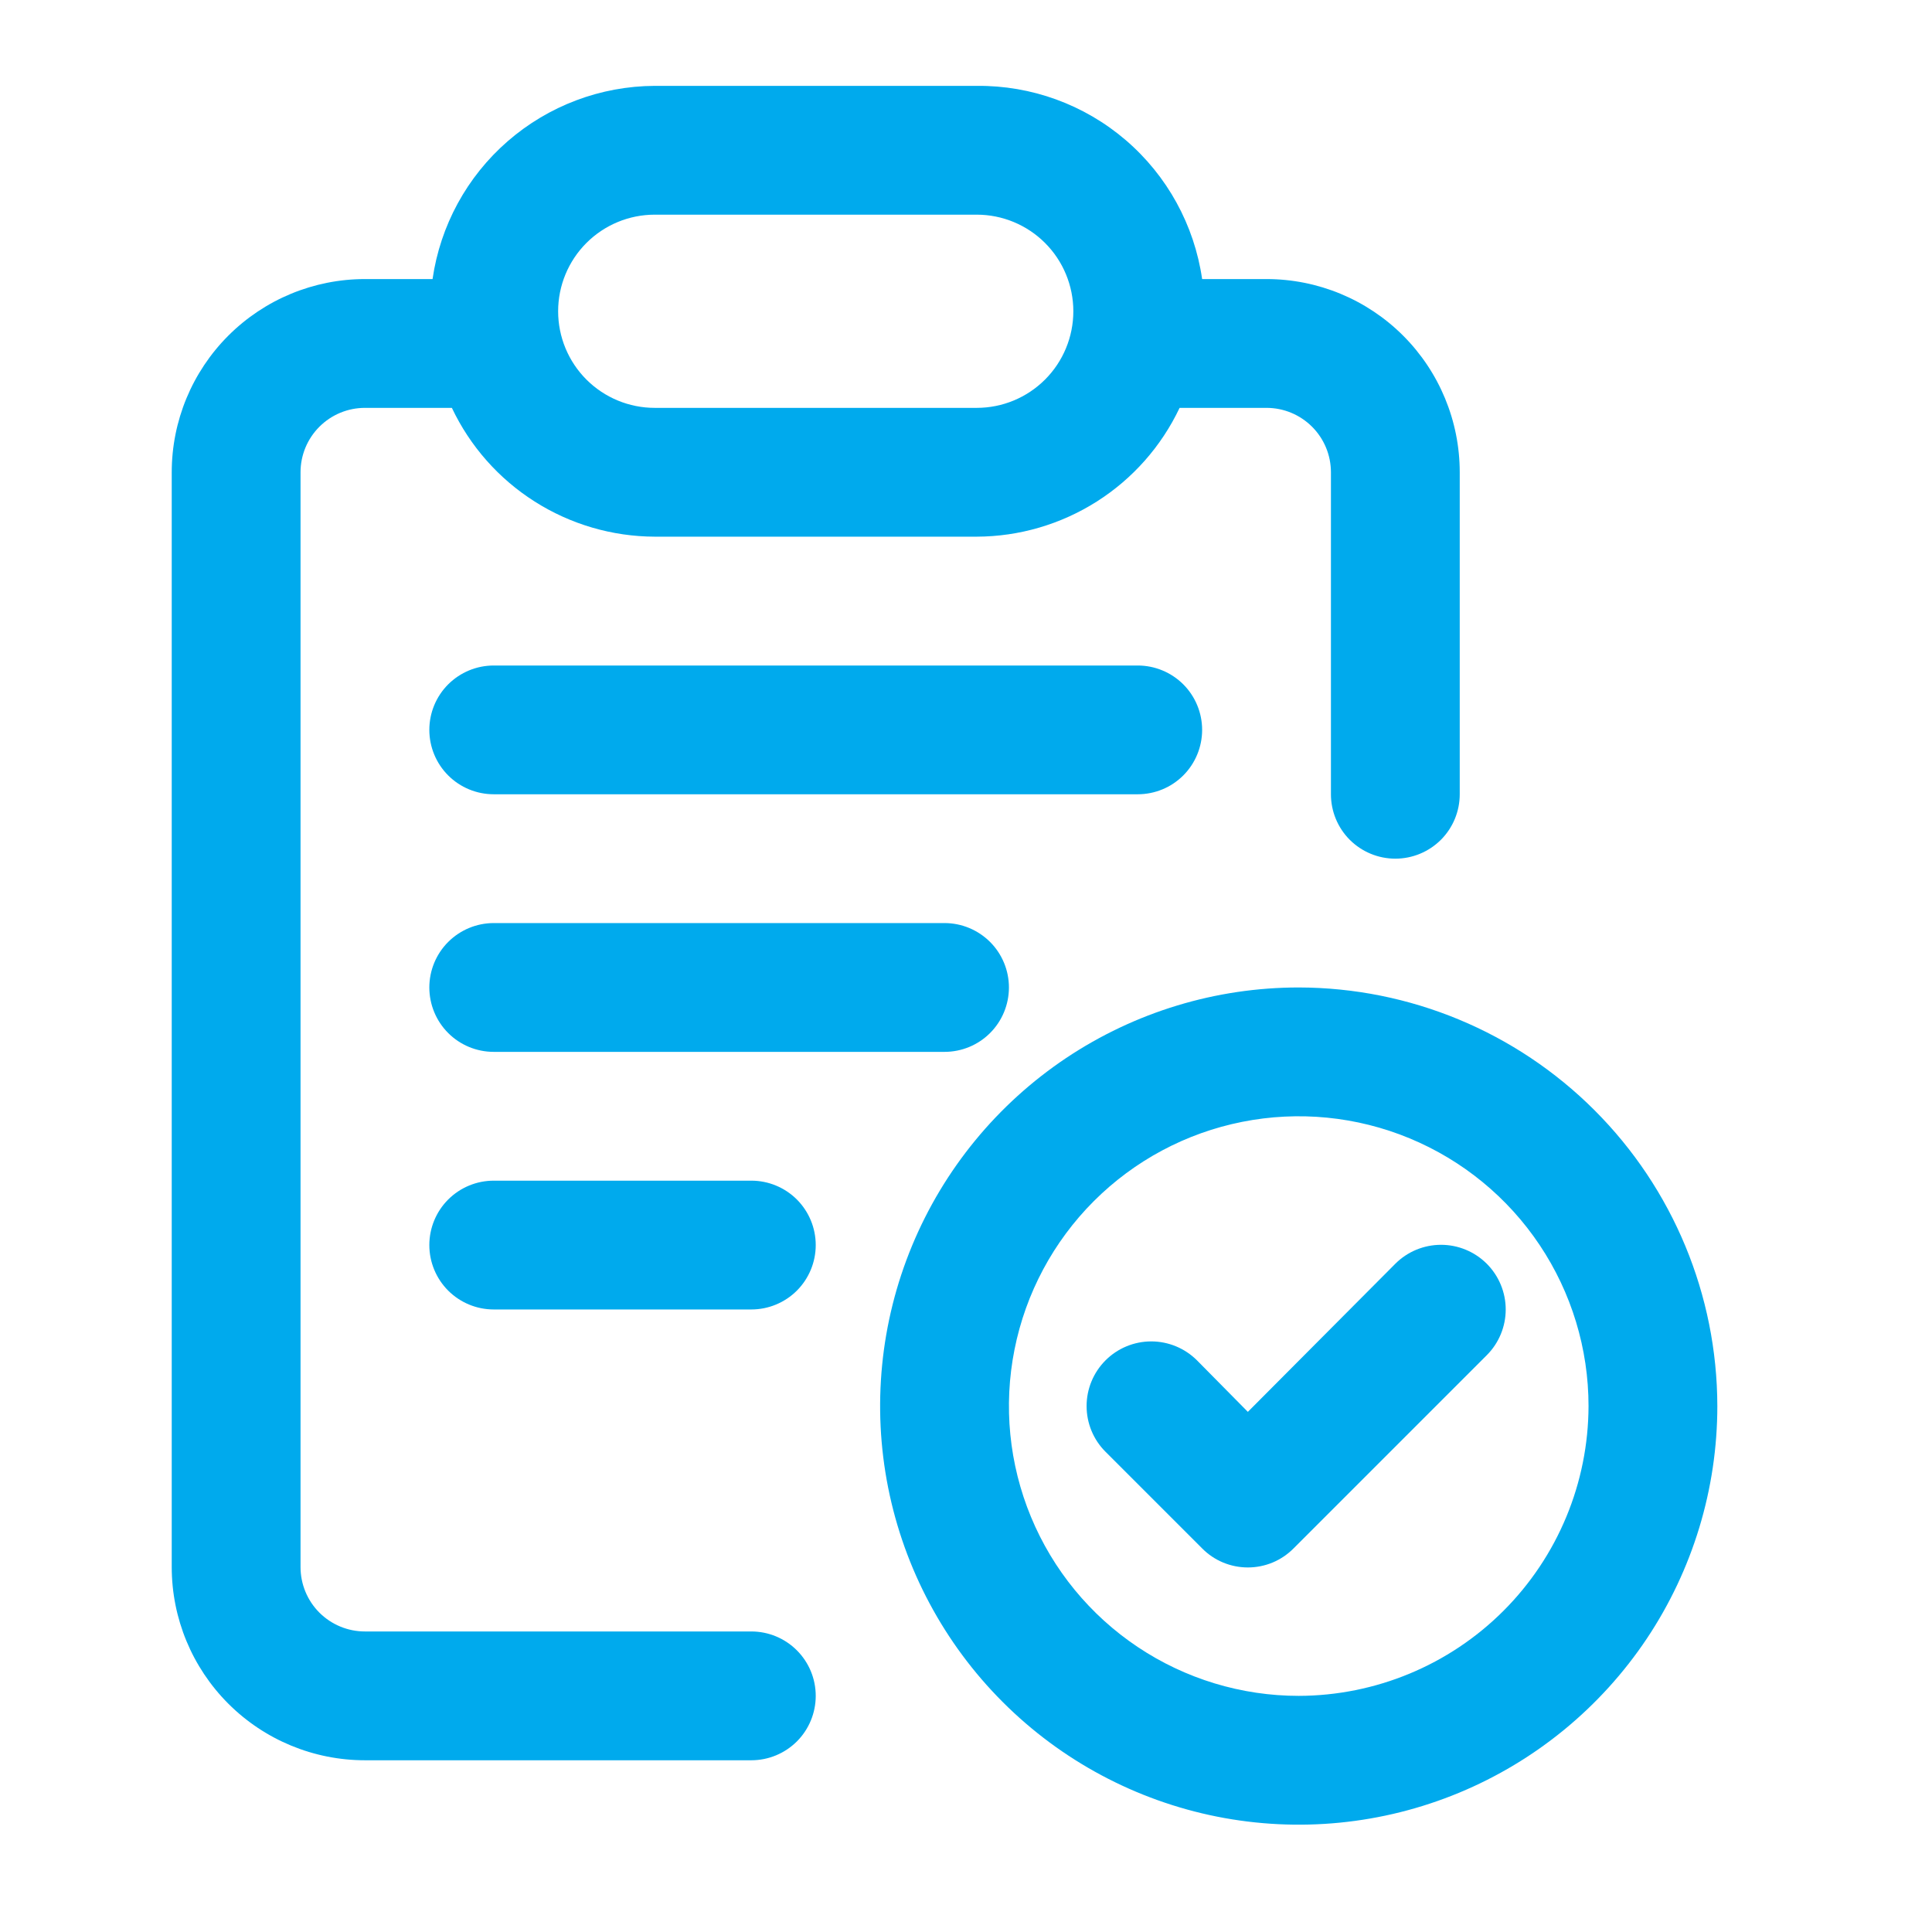
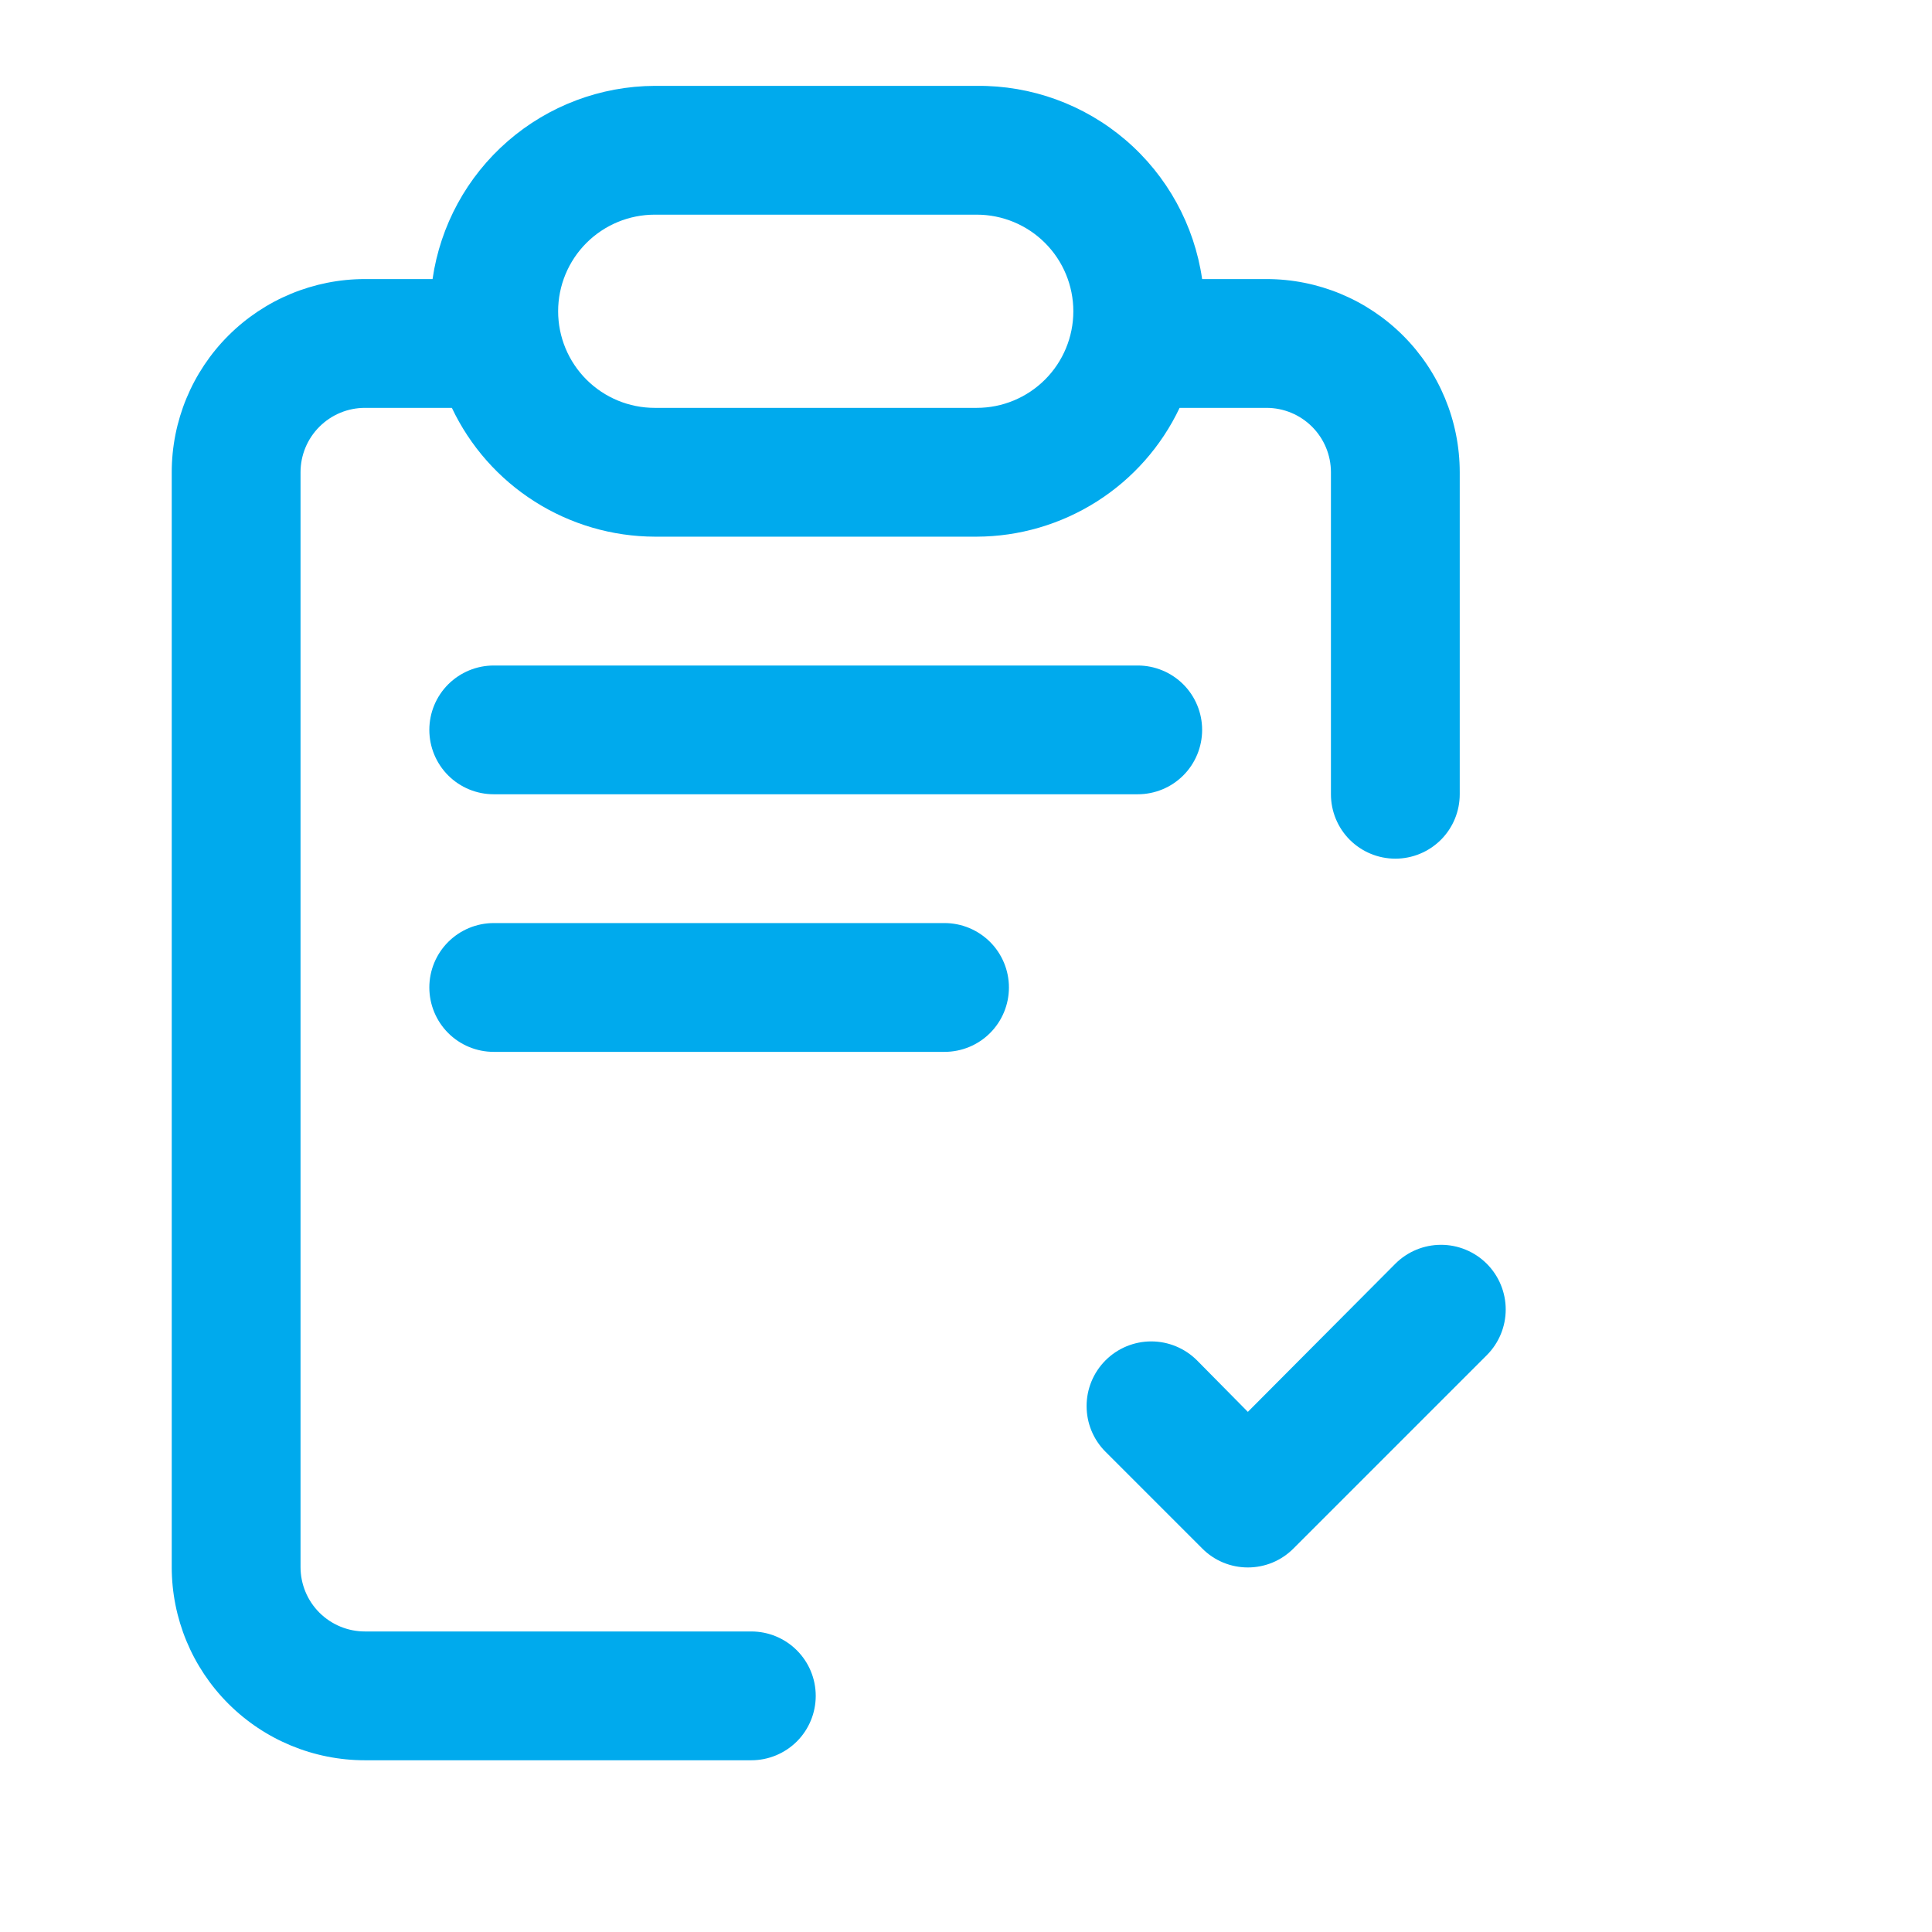
<svg xmlns="http://www.w3.org/2000/svg" width="45" height="45" viewBox="0 0 45 45" fill="none">
  <path d="M32.5 20C32.898 20 33.279 19.842 33.561 19.561C33.842 19.28 34 18.898 34 18.5V11C34 9.807 33.526 8.662 32.682 7.818C31.838 6.974 30.694 6.5 29.5 6.5H28C27.818 5.242 27.186 4.092 26.221 3.264C25.255 2.436 24.022 1.987 22.75 2H15.25C13.991 2.005 12.776 2.463 11.826 3.289C10.876 4.115 10.255 5.254 10.075 6.5H8.5C7.307 6.5 6.162 6.974 5.318 7.818C4.474 8.662 4 9.807 4 11V36.5C4 37.694 4.474 38.838 5.318 39.682C6.162 40.526 7.307 41 8.5 41H17.5C17.898 41 18.279 40.842 18.561 40.561C18.842 40.28 19 39.898 19 39.5C19 39.102 18.842 38.721 18.561 38.44C18.279 38.158 17.898 38 17.5 38H8.5C8.102 38 7.721 37.842 7.439 37.561C7.158 37.28 7 36.898 7 36.5V11C7 10.602 7.158 10.221 7.439 9.94C7.721 9.658 8.102 9.5 8.5 9.5H10.525C10.949 10.395 11.618 11.152 12.454 11.682C13.29 12.213 14.26 12.497 15.25 12.5H22.75C23.74 12.497 24.709 12.213 25.546 11.682C26.382 11.152 27.051 10.395 27.475 9.5H29.5C29.898 9.5 30.279 9.658 30.561 9.94C30.842 10.221 31 10.602 31 11V18.5C31 18.898 31.158 19.28 31.439 19.561C31.721 19.842 32.102 20 32.5 20ZM22.75 9.5H15.25C14.653 9.5 14.081 9.263 13.659 8.841C13.237 8.419 13 7.847 13 7.25C13 6.654 13.237 6.081 13.659 5.659C14.081 5.237 14.653 5 15.25 5H22.75C23.347 5 23.919 5.237 24.341 5.659C24.763 6.081 25 6.654 25 7.25C25 7.847 24.763 8.419 24.341 8.841C23.919 9.263 23.347 9.5 22.75 9.5Z" fill="#00AAED" />
  <path d="M28 17C28 16.603 27.842 16.221 27.561 15.94C27.279 15.659 26.898 15.501 26.5 15.501H11.5C11.102 15.501 10.721 15.659 10.439 15.94C10.158 16.221 10 16.603 10 17C10 17.398 10.158 17.78 10.439 18.061C10.721 18.343 11.102 18.5 11.5 18.5H26.5C26.898 18.5 27.279 18.343 27.561 18.061C27.842 17.78 28 17.398 28 17Z" fill="#00AAED" />
  <path d="M23.5 23C23.5 22.603 23.342 22.221 23.061 21.94C22.779 21.659 22.398 21.5 22 21.5H11.5C11.102 21.5 10.721 21.659 10.439 21.94C10.158 22.221 10 22.603 10 23C10 23.398 10.158 23.78 10.439 24.061C10.721 24.343 11.102 24.5 11.5 24.5H22C22.398 24.5 22.779 24.343 23.061 24.061C23.342 23.78 23.5 23.398 23.5 23Z" fill="#00AAED" />
-   <path d="M11.5 27.5C11.102 27.5 10.721 27.658 10.439 27.939C10.158 28.221 10 28.602 10 29C10 29.398 10.158 29.779 10.439 30.061C10.721 30.342 11.102 30.5 11.5 30.5H17.5C17.898 30.5 18.279 30.342 18.561 30.061C18.842 29.779 19 29.398 19 29C19 28.602 18.842 28.221 18.561 27.939C18.279 27.658 17.898 27.5 17.5 27.5H11.5Z" fill="#00AAED" />
-   <path d="M30.25 23C28.322 23 26.437 23.572 24.833 24.643C23.23 25.715 21.98 27.237 21.242 29.019C20.504 30.8 20.311 32.761 20.687 34.652C21.064 36.543 21.992 38.281 23.356 39.644C24.719 41.008 26.457 41.936 28.348 42.313C30.239 42.689 32.2 42.496 33.981 41.758C35.763 41.02 37.285 39.77 38.357 38.167C39.428 36.563 40 34.678 40 32.75C39.996 30.165 38.968 27.688 37.14 25.86C35.312 24.032 32.835 23.004 30.25 23ZM30.25 39.5C28.915 39.5 27.61 39.104 26.5 38.362C25.39 37.621 24.525 36.566 24.014 35.333C23.503 34.1 23.369 32.742 23.63 31.433C23.89 30.124 24.533 28.921 25.477 27.977C26.421 27.033 27.624 26.39 28.933 26.13C30.242 25.869 31.6 26.003 32.833 26.514C34.066 27.025 35.121 27.89 35.862 29C36.604 30.11 37 31.415 37 32.75C36.996 34.539 36.284 36.254 35.019 37.519C33.754 38.784 32.039 39.496 30.25 39.5Z" fill="#00AAED" />
  <path d="M32.5 29.435L29.065 32.885L27.88 31.685C27.597 31.403 27.214 31.244 26.815 31.244C26.415 31.244 26.032 31.403 25.75 31.685C25.467 31.968 25.309 32.351 25.309 32.75C25.309 33.15 25.467 33.533 25.75 33.815L28 36.065C28.139 36.206 28.305 36.318 28.488 36.394C28.671 36.47 28.867 36.509 29.065 36.509C29.263 36.509 29.459 36.47 29.642 36.394C29.824 36.318 29.99 36.206 30.13 36.065L34.63 31.565C34.912 31.283 35.071 30.9 35.071 30.5C35.071 30.101 34.912 29.718 34.63 29.435C34.347 29.153 33.964 28.994 33.565 28.994C33.165 28.994 32.782 29.153 32.5 29.435Z" fill="#00AAED" />
</svg>